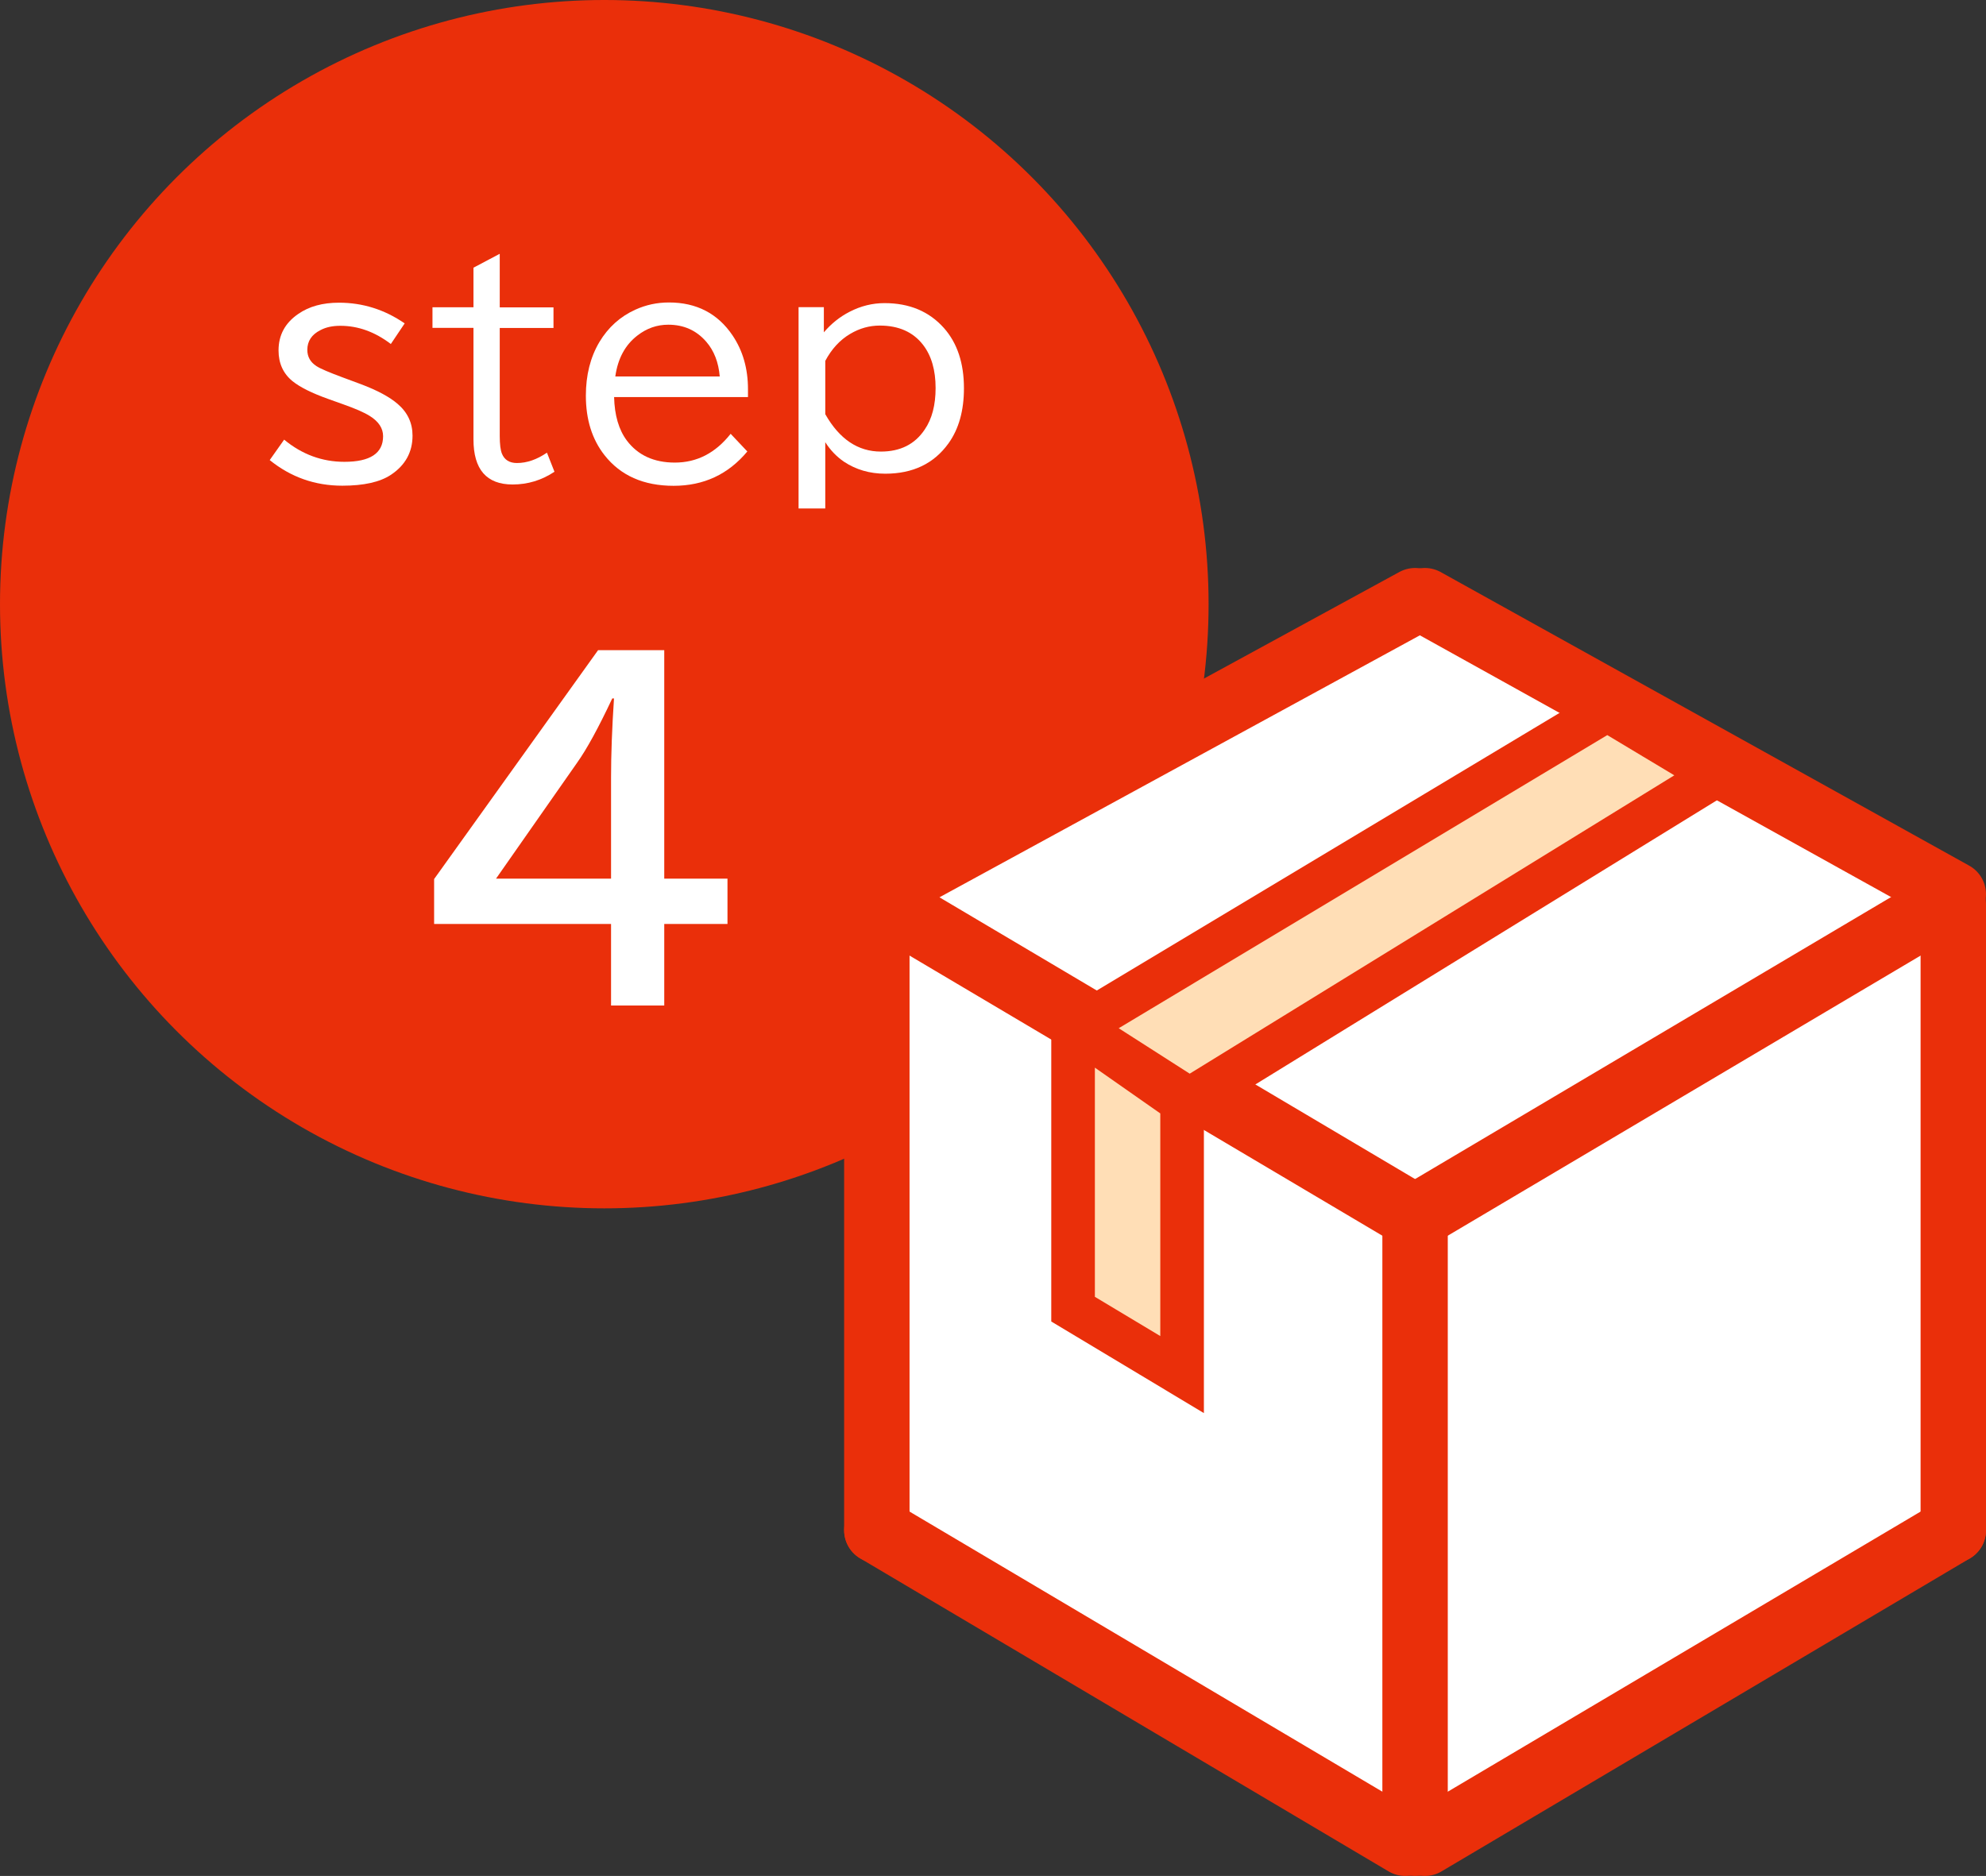
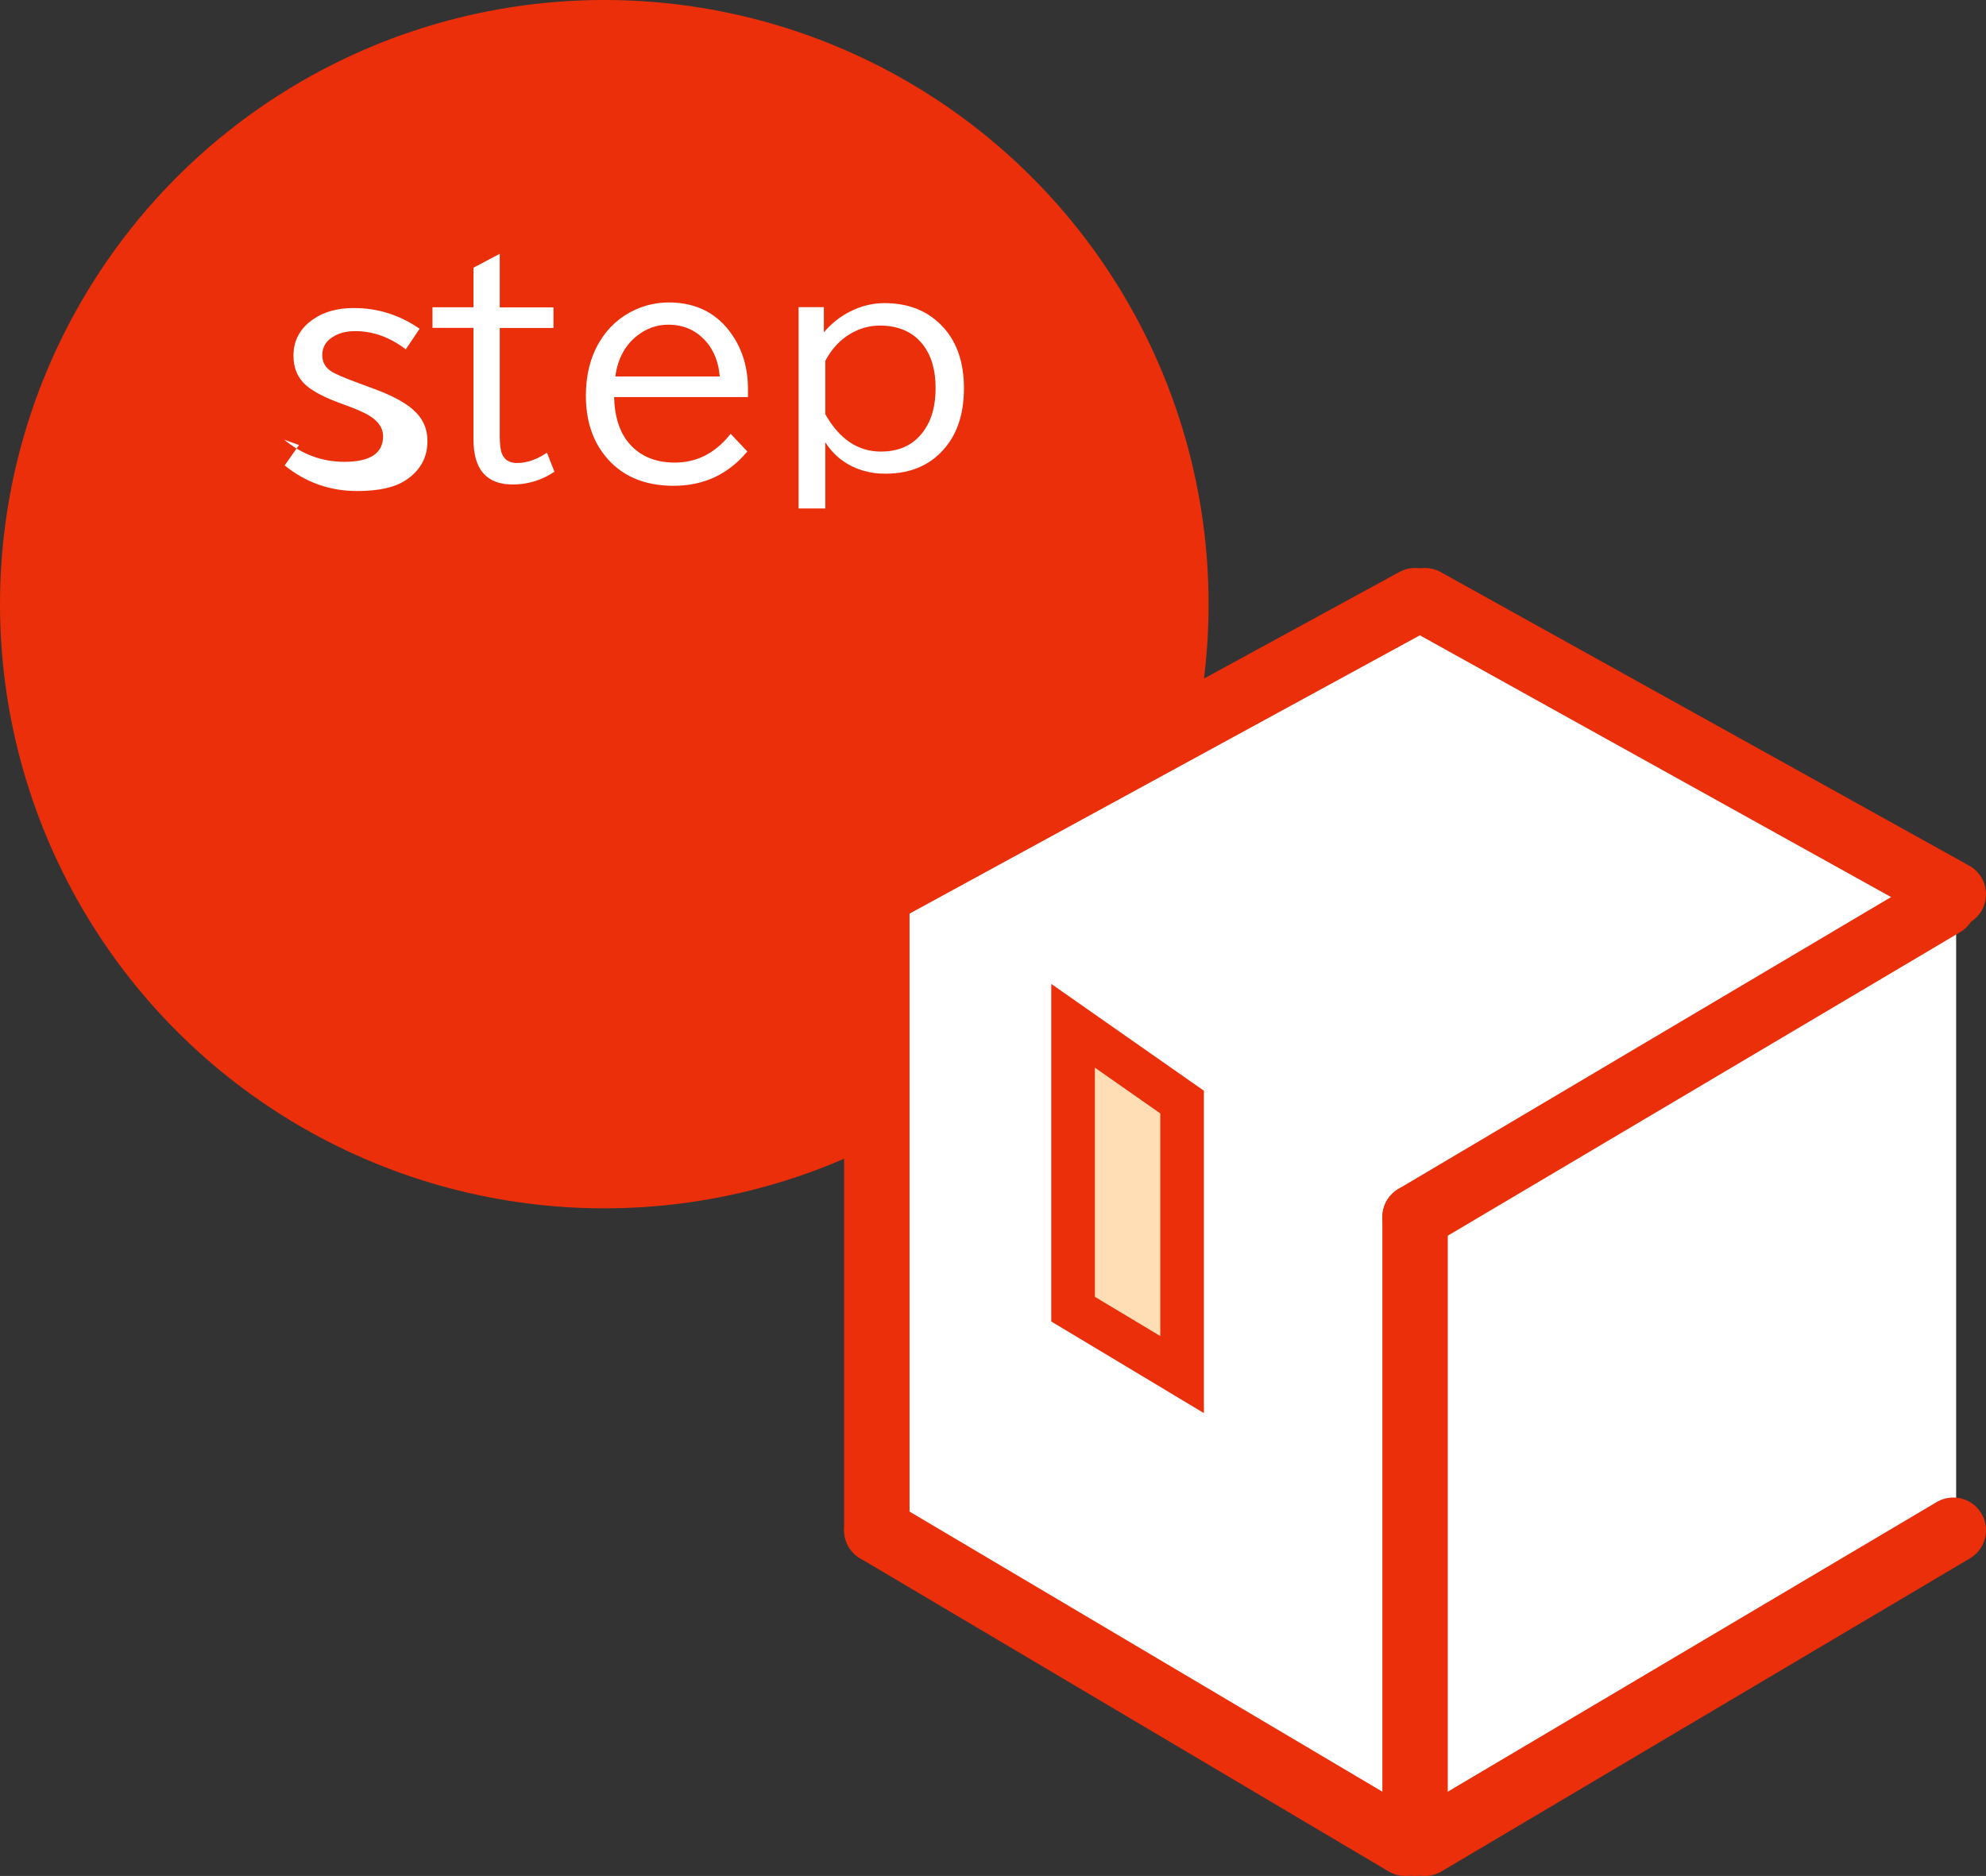
<svg xmlns="http://www.w3.org/2000/svg" id="_レイヤー_2" viewBox="0 0 182.17 172.11">
  <rect x="0" y="0" width="182.17" height="172.11" fill="#333333" stroke="none" />
  <defs>
    <style>.cls-1{fill:#fff;}.cls-2{fill:#ffdeb6;stroke-width:4px;}.cls-2,.cls-3{stroke:#ea2f0a;stroke-miterlimit:10;}.cls-4{fill:#ea2f0a;}.cls-3{fill:none;stroke-linecap:round;stroke-width:6px;}</style>
  </defs>
  <g id="_キンセイ食品について_page">
    <g>
      <circle class="cls-4" cx="55.43" cy="55.43" r="55.43" />
      <g>
-         <path class="cls-1" d="m26.07,40.34c1.63,1.35,3.48,2.03,5.52,2.03,2.36,0,3.55-.78,3.55-2.35,0-.72-.4-1.34-1.21-1.85-.52-.33-1.33-.68-2.43-1.07l-1.37-.49c-1.52-.54-2.62-1.09-3.31-1.65-.84-.69-1.27-1.63-1.27-2.81,0-1.41.6-2.52,1.81-3.35.99-.69,2.24-1.03,3.73-1.03,2.18,0,4.19.63,6.03,1.9l-1.27,1.89c-1.47-1.12-3.01-1.67-4.63-1.67-.72,0-1.33.13-1.83.4-.8.4-1.2,1.01-1.2,1.81,0,.63.28,1.13.84,1.49.35.23,1.15.57,2.39,1.03l1.67.62c1.52.57,2.65,1.18,3.39,1.82.91.78,1.36,1.75,1.36,2.91,0,1.51-.66,2.71-1.98,3.59-1.01.67-2.5,1-4.46,1-2.5,0-4.72-.78-6.66-2.35l1.32-1.87Z" />
+         <path class="cls-1" d="m26.07,40.34c1.63,1.35,3.48,2.03,5.52,2.03,2.36,0,3.55-.78,3.55-2.35,0-.72-.4-1.34-1.21-1.85-.52-.33-1.33-.68-2.43-1.07c-1.52-.54-2.62-1.09-3.31-1.65-.84-.69-1.27-1.63-1.27-2.81,0-1.41.6-2.52,1.81-3.35.99-.69,2.24-1.03,3.73-1.03,2.18,0,4.19.63,6.03,1.9l-1.27,1.89c-1.47-1.12-3.01-1.67-4.63-1.67-.72,0-1.33.13-1.83.4-.8.4-1.2,1.01-1.2,1.81,0,.63.28,1.13.84,1.49.35.23,1.15.57,2.39,1.03l1.67.62c1.52.57,2.65,1.18,3.39,1.82.91.78,1.36,1.75,1.36,2.91,0,1.51-.66,2.71-1.98,3.59-1.01.67-2.5,1-4.46,1-2.5,0-4.72-.78-6.66-2.35l1.32-1.87Z" />
        <path class="cls-1" d="m45.84,23.31v4.89h4.93v1.89h-4.93v9.91c0,.76.07,1.3.2,1.62.23.57.69.86,1.38.86.91,0,1.83-.32,2.75-.95l.69,1.75c-1.17.78-2.45,1.17-3.84,1.17-2.39,0-3.59-1.38-3.59-4.14v-10.23h-3.76v-1.89h3.76v-3.63l2.4-1.27Z" />
        <path class="cls-1" d="m68.6,36.43h-12.27c.04,1.67.43,3,1.17,3.99,1.01,1.34,2.48,2.02,4.4,2.02,2.03,0,3.73-.88,5.12-2.64l1.53,1.62c-1.75,2.1-4,3.15-6.76,3.15s-4.87-.94-6.34-2.81c-1.14-1.45-1.71-3.27-1.71-5.46,0-1.88.41-3.52,1.24-4.92.81-1.35,1.91-2.34,3.3-2.97.97-.44,1.99-.66,3.08-.66,2.53,0,4.48,1.01,5.84,3.03.94,1.4,1.41,3.04,1.41,4.93v.7Zm-2.58-1.89c-.11-1.3-.52-2.36-1.24-3.19-.9-1.04-2.06-1.56-3.48-1.56-1.04,0-1.98.33-2.83.99-1.12.86-1.8,2.11-2.03,3.76h9.58Z" />
        <path class="cls-1" d="m75.57,28.2v2.29c.68-.8,1.47-1.43,2.37-1.89,1.03-.53,2.09-.79,3.19-.79,2.29,0,4.1.76,5.46,2.29,1.22,1.38,1.83,3.22,1.83,5.52,0,2.05-.47,3.74-1.42,5.06-1.33,1.85-3.26,2.78-5.8,2.78-1.42,0-2.69-.37-3.8-1.11-.68-.47-1.24-1.06-1.7-1.78v6.08h-2.45v-18.47h2.32Zm.13,9.8c1.3,2.29,3,3.43,5.1,3.43,1.78,0,3.12-.67,4.02-2.02.67-.98,1-2.25,1-3.81,0-1.64-.38-2.96-1.15-3.96-.91-1.18-2.24-1.77-3.97-1.77-.95,0-1.85.25-2.71.76-.95.56-1.71,1.39-2.29,2.48v4.88Z" />
      </g>
-       <path class="cls-1" d="m54.86,59.65h6.07v20.96h5.8v4.16h-5.8v7.48h-4.88v-7.48h-16.23v-4.12l15.04-21Zm1.19,20.96v-9.28c0-2.12.09-4.54.27-7.25h-.16c-1.26,2.68-2.34,4.66-3.24,5.92l-7.42,10.61h10.55Z" />
      <g>
        <g>
          <polygon class="cls-1" points="129.43 54.11 81.43 82.11 81.43 141.11 129.43 169.11 179.43 140.11 179.43 84.11 129.43 54.11" />
          <g>
            <line class="cls-3" x1="129.8" y1="111.66" x2="129.8" y2="169.11" />
-             <line class="cls-3" x1="179.17" y1="82.94" x2="179.17" y2="140.39" />
            <path class="cls-3" d="m129.8,111.66c16.16-9.57,32.31-19.15,48.47-28.72" />
            <path class="cls-3" d="m130.7,169.11c16.16-9.57,32.31-19.15,48.47-28.72" />
          </g>
          <g>
            <line class="cls-3" x1="80.43" y1="82.94" x2="80.43" y2="140.39" />
-             <path class="cls-3" d="m129.8,111.66c-16.16-9.57-32.31-19.15-48.47-28.72" />
            <path class="cls-3" d="m128.9,169.11c-16.16-9.57-32.31-19.15-48.47-28.72" />
          </g>
          <line class="cls-3" x1="80.43" y1="82.04" x2="129.8" y2="55.11" />
          <path class="cls-3" d="m130.7,55.11c16.16,8.98,32.31,17.95,48.47,26.93" />
-           <path class="cls-2" d="m109.1,100.87c16.11-9.92,32.22-19.84,48.33-29.76-3.33-2-6.67-4-10-6-16.2,9.72-32.4,19.45-48.61,29.17l10.28,6.58Z" />
        </g>
        <path class="cls-2" d="m98.43,94.11v26c3.33,2,6.67,4,10,6v-25c-3.33-2.33-6.67-4.67-10-7Z" />
      </g>
    </g>
  </g>
</svg>